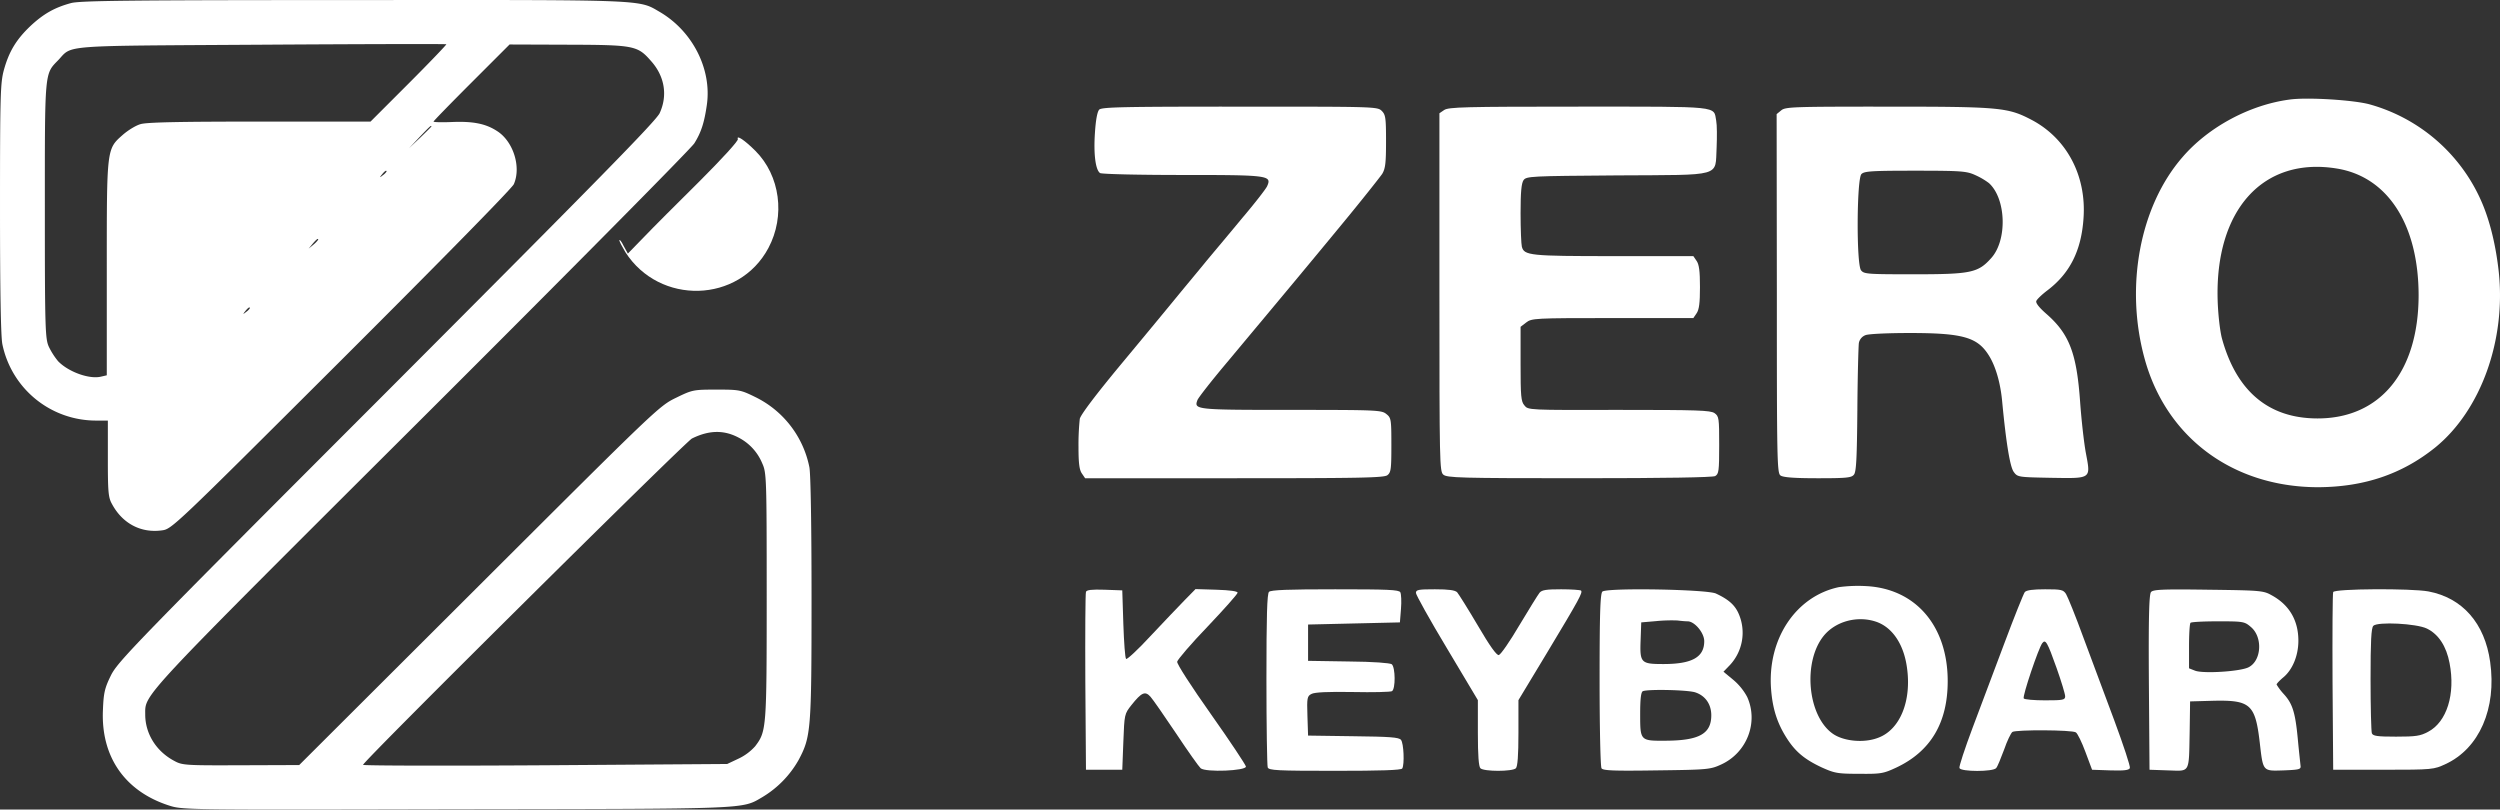
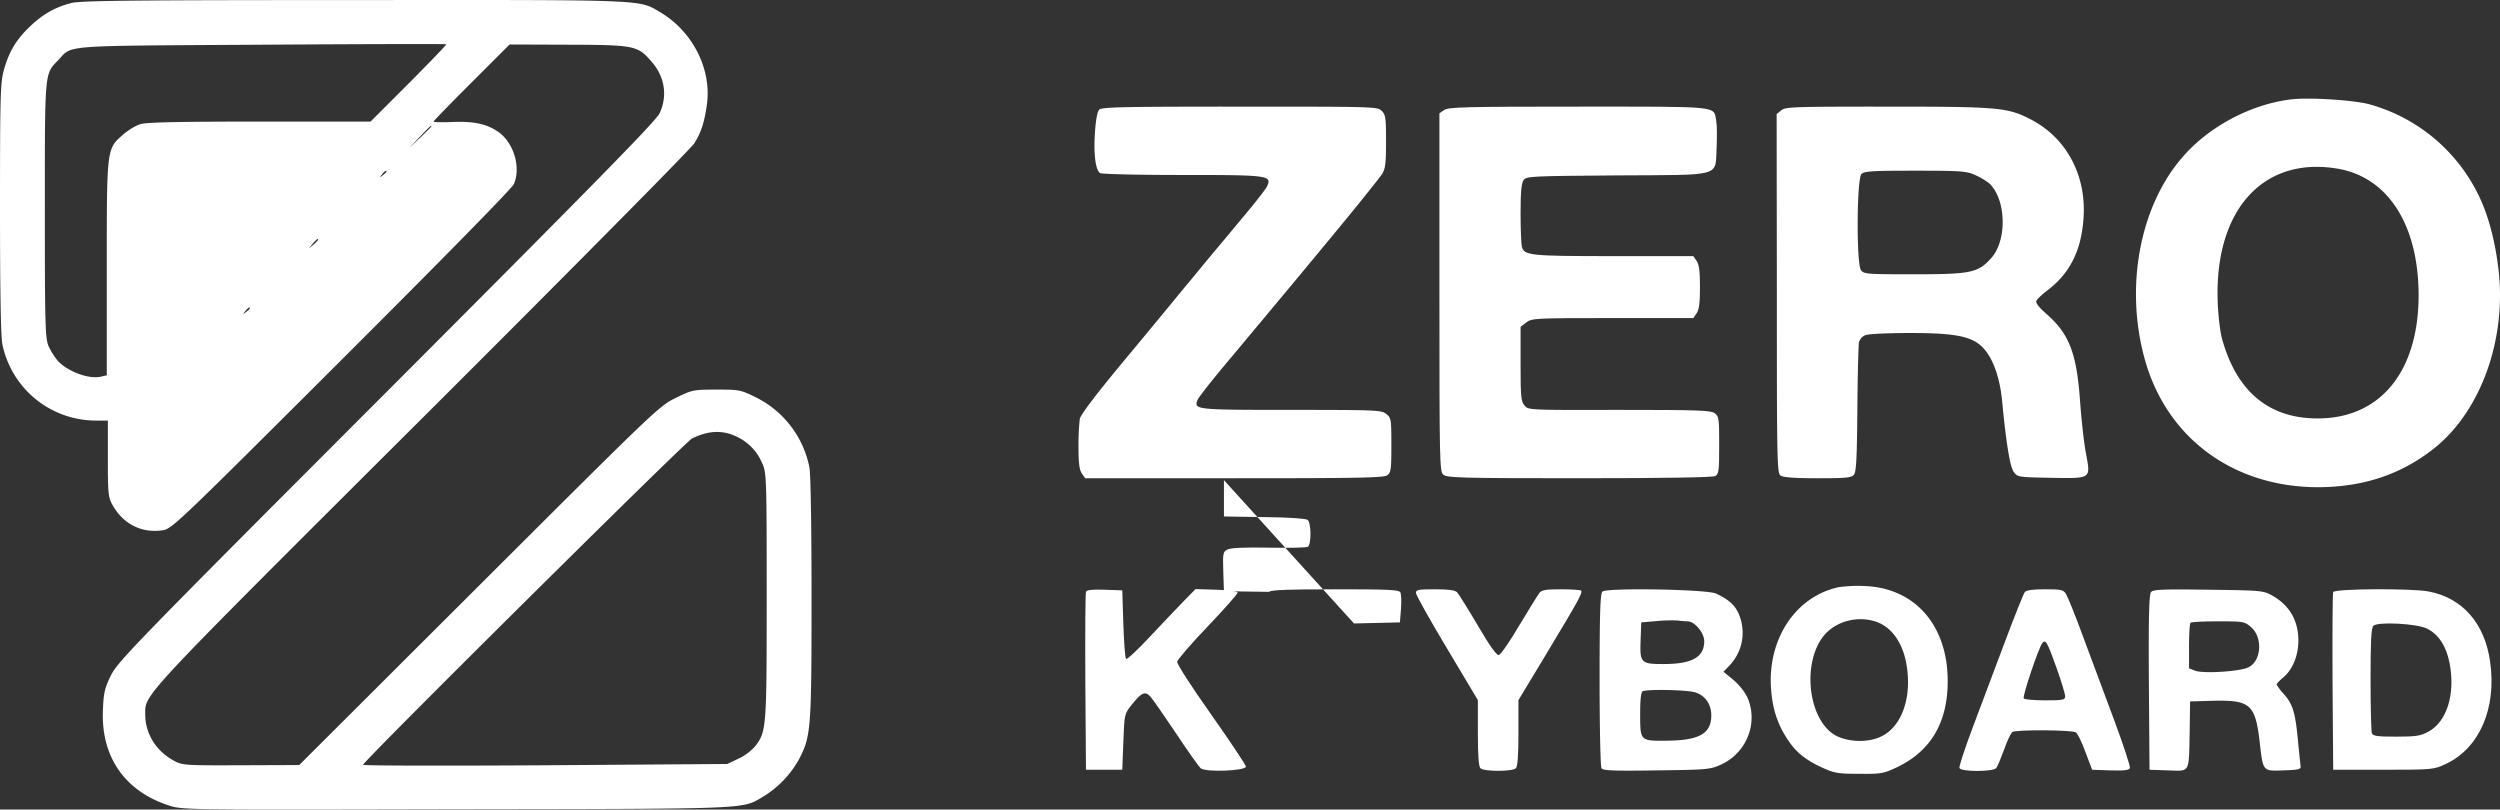
<svg xmlns="http://www.w3.org/2000/svg" width="1170.609" height="379.072" viewBox="0 0 1170.609 379.072">
  <rect x="0" y="0" width="1170.609" height="379.072" fill="#333333" stroke="none" />
  <g id="LI-featured" transform="translate(-17 792.931)">
    <path id="Path_212" data-name="Path 212" d="M50.3-791.5c-7.8,2.1-13,5.1-19.1,10.8-6.6,6.3-10,11.9-12.4,20.6-1.6,6-1.8,11.4-1.8,64.8,0,38.5.4,60,1.1,63.5A44.754,44.754,0,0,0,62-596h5.5v17.8c0,15.4.2,18.2,1.9,21.2,4.9,9.2,13.6,13.8,23.5,12.4,4.5-.6,5.6-1.6,84-79.8,46.2-46.1,79.9-80.4,80.7-82.3,3.5-8-.2-19.8-7.6-24.7-5.4-3.6-11.3-4.8-21.3-4.4-4.8.2-8.7.1-8.7-.2s8-8.5,17.8-18.3l17.8-17.8,27.3.1c31,.1,32.6.4,38.9,7.6,6.4,7.1,7.9,16.1,4.1,24.4-1.5,3.5-29.6,32.1-127.8,130.5C79.3-490.6,72.1-483.1,68.9-476.6c-2.9,5.9-3.4,8.2-3.7,16.1-1,21.8,10.2,38,30.8,44.7,6.5,2.1,6.8,2.1,134.4,1.8,138.9-.2,133.8,0,143.6-5.7A47.422,47.422,0,0,0,390.9-437c5.8-10.9,6.1-13.7,6.1-75.6,0-34.1-.4-58.2-1-61.5a46.718,46.718,0,0,0-24.9-32.7c-7.3-3.6-7.8-3.7-18.6-3.7-10.9,0-11.3.1-19.1,3.9s-9.4,5.4-92.1,87.9l-84.2,84-27.3.1c-26.2.1-27.5,0-31.3-2.1C90.1-441.2,85-449.4,85-458.4c0-9.7-3.6-5.8,129.4-138.4,68.6-68.4,126-126.4,127.7-129,3.2-5.1,4.7-9.7,5.9-18.2,2.3-16.6-6.7-34.3-22-43.3-10.2-5.9-4.6-5.7-143.5-5.6C76.4-792.9,54.6-792.6,50.3-791.5ZM208.5-754l-18,18H138.6c-36.9,0-53,.3-55.8,1.2-2.2.6-5.9,2.9-8.3,5-7.6,6.7-7.5,6.2-7.5,62.9v49.7l-2.6.6c-5.5,1.4-15.4-2.2-20.2-7.2a33.569,33.569,0,0,1-4.3-6.7c-1.7-3.7-1.9-7.8-1.9-63.8,0-65.9-.2-63.8,6.3-70.5,6.8-7.2-.1-6.6,95.2-7.2,47.3-.3,86.2-.4,86.5-.2C226.2-772.1,218.3-763.8,208.5-754ZM219-733.7c0,.1-2.4,2.5-5.2,5.2l-5.3,5,5-5.3C218.1-733.6,219-734.5,219-733.7Zm-21,21.1a6.226,6.226,0,0,1-1.7,1.7c-1.6,1.3-1.7,1.2-.4-.4S198-713.4,198-712.6Zm-32,31.9a12.16,12.16,0,0,1-2.2,2.3l-2.3,1.9,1.9-2.3C165.2-680.9,166-681.5,166-680.7Zm-32,32.1a6.226,6.226,0,0,1-1.7,1.7c-1.6,1.3-1.7,1.2-.4-.4S134-649.4,134-648.6Zm228.7,60.5A23.72,23.72,0,0,1,373.9-576c2,4.4,2.1,6.3,2.1,62.1,0,62.3-.1,63.4-5.4,70.4a24.422,24.422,0,0,1-7.8,5.8l-5.3,2.5-85.2.6c-46.9.3-85.3.2-85.3-.2,0-1.6,150.8-151.1,154-152.8C348.9-591.5,355.8-591.7,362.7-588.1Z" fill="#fff" />
    <path id="Path_213" data-name="Path 213" d="M1089-746.3c-18.7,2.5-38,12.9-50.1,27-19.9,22.9-27,60.5-17.7,94.3,10.1,36.9,41.2,60,80.8,60.2,21.8,0,39.8-6.1,55.4-18.7,21.3-17.4,33.1-50.3,29.6-82.4-1.3-11.6-3.8-22.3-7.4-31.1a80.767,80.767,0,0,0-52.8-47C1119.5-746.1,1097.2-747.5,1089-746.3Zm22.3,32.3c23.8,3.9,38.2,26.3,38.2,59.5-.1,35.7-18,57.5-47.3,57.5-22.9,0-38-12.7-44.8-37.5-.9-3.4-1.8-11.2-2-17.8C1054.1-694.7,1076.7-719.7,1111.3-714Z" fill="#fff" />
    <path id="Path_214" data-name="Path 214" d="M531.7-741.6c-.9,1-1.6,4.7-2,10.8-.7,10.1.3,17.5,2.4,18.9.8.5,18.1.9,38.5.9,40.6,0,42,.2,39.7,5.3-.6,1.3-5.8,8-11.5,14.7-5.6,6.8-13.1,15.7-16.6,19.9-3.4,4.2-9.6,11.6-13.7,16.6-4,4.9-15.9,19.3-26.3,31.8-12.2,14.7-19.2,24-19.6,25.9a116.224,116.224,0,0,0-.6,13.2c0,7.6.4,10.7,1.6,12.4l1.5,2.2h69.8c58.6,0,70-.2,71.7-1.4,1.7-1.3,1.9-2.7,1.9-14.1,0-12.1-.1-12.8-2.4-14.6-2.2-1.8-4.5-1.9-44.6-1.9-44.8,0-45.5-.1-43.8-4.6.4-1.1,6.1-8.4,12.8-16.4,28.9-34.6,38-45.5,54.4-65.4,9.6-11.6,18.2-22.5,19.3-24.1,1.5-2.5,1.8-5.1,1.8-15.3,0-10.9-.2-12.4-2-14.2-2-2-3.3-2-66.4-2C543.1-743,532.9-742.8,531.7-741.6Z" fill="#fff" />
    <path id="Path_215" data-name="Path 215" d="M693.2-741.4l-2.2,1.5v83.8c0,79.9.1,83.9,1.8,85.4s7.6,1.7,63.6,1.7c40.6,0,62.4-.4,63.7-1,1.7-1,1.9-2.2,1.9-14.5,0-12.7-.1-13.5-2.2-15-2-1.3-7.7-1.5-44.8-1.5-42.3.1-42.5.1-44.2-2.1-1.6-1.8-1.8-4.4-1.8-19.4v-17.4l2.6-2c2.6-2,3.7-2.1,40.5-2.1h37.8l1.5-2.2c1.2-1.7,1.6-4.8,1.6-12.3s-.4-10.6-1.6-12.3l-1.5-2.2H772.5c-39.2,0-41.8-.3-42.9-4.4-.3-1.1-.6-8.2-.6-15.7,0-10.1.4-14,1.4-15.5,1.4-1.8,3.2-1.9,43.9-2.2,50-.3,45.7.9,46.5-13.1.2-4.9.2-10.5-.2-12.5-1.3-7,2.8-6.6-64.4-6.6C702.8-743,695.2-742.8,693.2-741.4Z" fill="#fff" />
    <path id="Path_216" data-name="Path 216" d="M851.1-741.3l-2.2,1.8.1,84c0,77.6.1,84.1,1.7,85.2,1.2.9,6.4,1.3,17.4,1.3,13.3,0,15.9-.2,17-1.7,1.1-1.3,1.4-7.7,1.6-30.2.1-15.7.5-29.8.7-31.4a4.909,4.909,0,0,1,3.1-3.7c1.5-.6,10.8-1,20.8-1,24.8,0,31.6,2,36.9,10.4,3.2,5,5.5,12.9,6.3,21.6,1.9,20,3.7,30.6,5.4,33,1.8,2.5,2.1,2.5,17.3,2.8,19.3.3,18.8.7,16.5-11.6-.9-4.8-2.1-15.6-2.7-24-1.6-22.6-5-31.6-15.5-40.9-3.7-3.2-5.4-5.4-5-6.3.3-.8,2.6-3,5.1-4.9,10.6-8,16-18.7,17-33.9,1.4-19.8-7.8-37.3-24.3-46-11.1-5.8-14.6-6.2-67.4-6.2C857-743,853.1-742.9,851.1-741.3ZM942-710.9a32.669,32.669,0,0,1,6.3,3.7c8.1,7.3,8.7,26.8,1,35.2-6.1,6.8-9.5,7.5-36.1,7.5-22,0-23.4-.1-24.8-1.9-2.2-3-2-42.8.2-45,1.3-1.4,5-1.6,25.2-1.6C935.5-713,937.9-712.8,942-710.9Z" fill="#fff" />
-     <path id="Path_217" data-name="Path 217" d="M362.5-727.8c.3.8-7.4,9.2-18,19.8-10.3,10.2-22,21.9-26.1,26.2l-7.4,7.6-2-3.6c-1-2.1-1.9-3.2-2-2.6,0,.5,1.3,3,2.8,5.5,16,25,53.2,24,67-1.9,8-15,5.5-33.9-6.1-45.5C365.8-727.2,361.7-730,362.5-727.8Z" fill="#fff" />
    <path id="Path_218" data-name="Path 218" d="M878-518c-20.2,4.3-33.5,24.4-31.7,47.8.7,9.2,2.9,15.9,7.2,22.7,4.1,6.5,8.4,10.1,16.5,13.9,6,2.7,7.4,3,17.5,3,10.3.1,11.4-.1,17.6-3,16-7.6,23.9-21,23.9-40.4,0-25.9-15.1-43.4-38.4-44.5A67.276,67.276,0,0,0,878-518Zm17.8,16.3c7.4,2.7,12.6,10.5,14.1,21.2,2.3,15.7-3.2,29.2-13.4,33-6.6,2.6-16.1,1.7-21.2-1.8-12-8.3-14.3-33.9-4.2-46.1C876.8-502.2,887.1-504.8,895.8-501.7Z" fill="#fff" />
    <path id="Path_219" data-name="Path 219" d="M525.5-515.8c-.3.7-.4,19.8-.3,42.3l.3,41h17l.5-13c.5-13,.5-13.1,3.8-17.3,4.7-5.9,6.4-6.7,8.9-3.9,1.1,1.2,6.5,9,12,17.2,5.5,8.3,10.7,15.6,11.5,16.3,2.4,2,21.3,1.2,21.2-.8-.1-.8-7.4-11.8-16.3-24.4-9.4-13.3-16.1-23.7-15.9-24.7s6.6-8.5,14.3-16.5c7.7-8.1,14-15.2,14-15.8,0-.7-3.6-1.2-9.9-1.4l-9.8-.3-5.2,5.3c-2.8,2.9-10,10.4-15.9,16.7-5.8,6.3-11,11.1-11.4,10.7-.5-.4-1-7.8-1.3-16.4l-.5-15.7-8.3-.3C528.2-517,525.8-516.7,525.5-515.8Z" fill="#fff" />
-     <path id="Path_220" data-name="Path 220" d="M611.2-515.8c-.9.9-1.2,11.4-1.2,40.9,0,21.9.3,40.4.6,41.3.5,1.4,4.3,1.6,31.4,1.6,21.5,0,31.1-.3,31.6-1.1,1.1-1.9.7-11.8-.6-13.4-1-1.2-5.1-1.5-22.4-1.7l-21.1-.3-.3-9.2c-.3-8.5-.1-9.3,1.9-10.3,1.4-.8,7.7-1.1,19.3-.9,9.4.2,17.7,0,18.4-.4,1.7-1.1,1.6-11.1-.1-12.6-.9-.6-8.4-1.2-20.3-1.3l-18.9-.3v-17L651-501l21.5-.5.5-6.3c.3-3.5.1-7-.3-7.8-.7-1.2-5.8-1.4-30.5-1.4C620.3-517,612.1-516.7,611.2-515.8Z" fill="#fff" />
+     <path id="Path_220" data-name="Path 220" d="M611.2-515.8l-21.1-.3-.3-9.2c-.3-8.5-.1-9.3,1.9-10.3,1.4-.8,7.7-1.1,19.3-.9,9.4.2,17.7,0,18.4-.4,1.7-1.1,1.6-11.1-.1-12.6-.9-.6-8.4-1.2-20.3-1.3l-18.9-.3v-17L651-501l21.5-.5.5-6.3c.3-3.5.1-7-.3-7.8-.7-1.2-5.8-1.4-30.5-1.4C620.3-517,612.1-516.7,611.2-515.8Z" fill="#fff" />
    <path id="Path_221" data-name="Path 221" d="M680-515.3c0,.9,6.5,12.6,14.5,25.9L709-465.1v15.3c0,10.7.4,15.8,1.2,16.6,1.6,1.6,15,1.6,16.6,0,.8-.8,1.2-5.9,1.2-16.6v-15.3l13.4-22.2c15.1-25.1,16.8-28.2,15.9-29.1-.4-.3-4.6-.6-9.3-.6-6.9,0-9,.3-10.1,1.6-.8,1-5,7.8-9.5,15.3-4.4,7.5-8.7,13.7-9.6,13.9-1,.2-4.2-4.2-9.8-13.8-4.6-7.8-9-14.8-9.7-15.6-1-1-4-1.4-10.4-1.4C681.2-517,680-516.8,680-515.3Z" fill="#fff" />
    <path id="Path_222" data-name="Path 222" d="M767.3-515.9c-1,1-1.3,10.6-1.3,41.3,0,22.1.4,40.7.9,41.4.6,1.1,5.8,1.3,25.7,1,23.7-.3,25.2-.4,30.2-2.7,12.2-5.5,17.7-19.8,12.3-31.7a27.265,27.265,0,0,0-6.5-8l-4.6-3.8,3-3.1a22.229,22.229,0,0,0,4.1-24.1c-1.8-4.1-4.8-6.7-10.6-9.4C816.3-517,769.1-517.8,767.3-515.9ZM807.2-502c3.3,0,7.8,5.4,7.8,9.3,0,7.5-5.7,10.7-19.1,10.7-10.5,0-11.1-.5-10.7-11l.3-8.5,7-.6a73.779,73.779,0,0,1,9.9-.3C804-502.2,806.1-502,807.2-502Zm3.7,33.3c4.7,1.6,7.4,5.6,7.4,10.7,0,8.6-5.6,11.8-21.1,11.9-12.2.1-12.2.1-12.2-12.4,0-7.3.4-10.5,1.3-10.8C788.8-470.3,807.6-469.9,810.9-468.7Z" fill="#fff" />
    <path id="Path_223" data-name="Path 223" d="M965.1-515.7c-.6.8-4.9,11.5-9.5,23.8s-11.4,30.3-15,39.9-6.4,18.1-6.1,18.7c.6,1.8,15.9,1.8,17.2,0,.6-.6,2.2-4.6,3.7-8.6,1.4-4.1,3.2-7.8,3.9-8.3,1.7-1.1,27.9-1,29.7.2.8.5,2.8,4.6,4.5,9.2l3.1,8.3,8.6.3c6.5.2,8.7-.1,9.1-1.1.3-.7-3-10.7-7.3-22.3-4.3-11.5-10.8-29-14.5-38.9-3.6-9.9-7.3-19-8.1-20.3-1.3-2-2.2-2.2-9.8-2.2C968.9-517,965.9-516.6,965.1-515.7ZM980-480.1c2.2,6.2,4,12.2,4,13.2,0,1.7-.9,1.9-9.4,1.9-5.2,0-9.7-.4-10-.9-.7-1,7-23.8,8.7-25.9C974.8-493.7,975.6-492.5,980-480.1Z" fill="#fff" />
    <path id="Path_224" data-name="Path 224" d="M1024.2-515.7c-.9,1.1-1.2,11.8-1,42.3l.3,40.9,8.7.3c10.5.3,9.7,1.7,10.1-18.3l.2-14,10.7-.3c17.5-.4,19.8,1.6,21.9,19.4,1.6,13.9,1.3,13.5,11.2,13.2,7.5-.3,8.2-.5,7.9-2.3-.1-1.1-.7-6.4-1.2-11.7-1.2-13.1-2.5-17.2-6.6-21.7a26.89,26.89,0,0,1-3.4-4.5c0-.4,1.4-1.9,3.2-3.4,4.3-3.6,7-10.2,7-17.1,0-9.6-4.3-16.9-12.7-21.4-3.7-2.1-5.6-2.2-29.6-2.5C1029.6-517.1,1025.2-516.9,1024.2-515.7Zm46.7,16.3c5.7,4.7,5.1,15.8-1,18.9-3.8,2-21.3,3.1-25.1,1.6L1042-480v-10.3c0-5.7.3-10.7.7-11,.3-.4,6.1-.7,12.9-.7C1067.3-502,1068-501.9,1070.9-499.4Z" fill="#fff" />
    <path id="Path_225" data-name="Path 225" d="M1109.5-515.7c-.3.6-.4,19.7-.3,42.2l.3,41H1133c23.3,0,23.6-.1,29.2-2.7,15.7-7.3,23.9-26,20.8-47.8-2.5-18.1-13-30-28.9-33C1146-517.5,1110.1-517.3,1109.5-515.7Zm43.9,17.1c5.5,2.7,9.1,8.3,10.6,16.2,2.8,14.5-1.3,27.5-10,32.1-3.7,2-5.8,2.3-15.1,2.3-8.8,0-10.8-.3-11.3-1.6-.3-.9-.6-12.2-.6-25.3,0-17.6.3-24,1.3-25C1130.3-501.9,1148.5-501,1153.4-498.6Z" fill="#fff" />
  </g>
</svg>